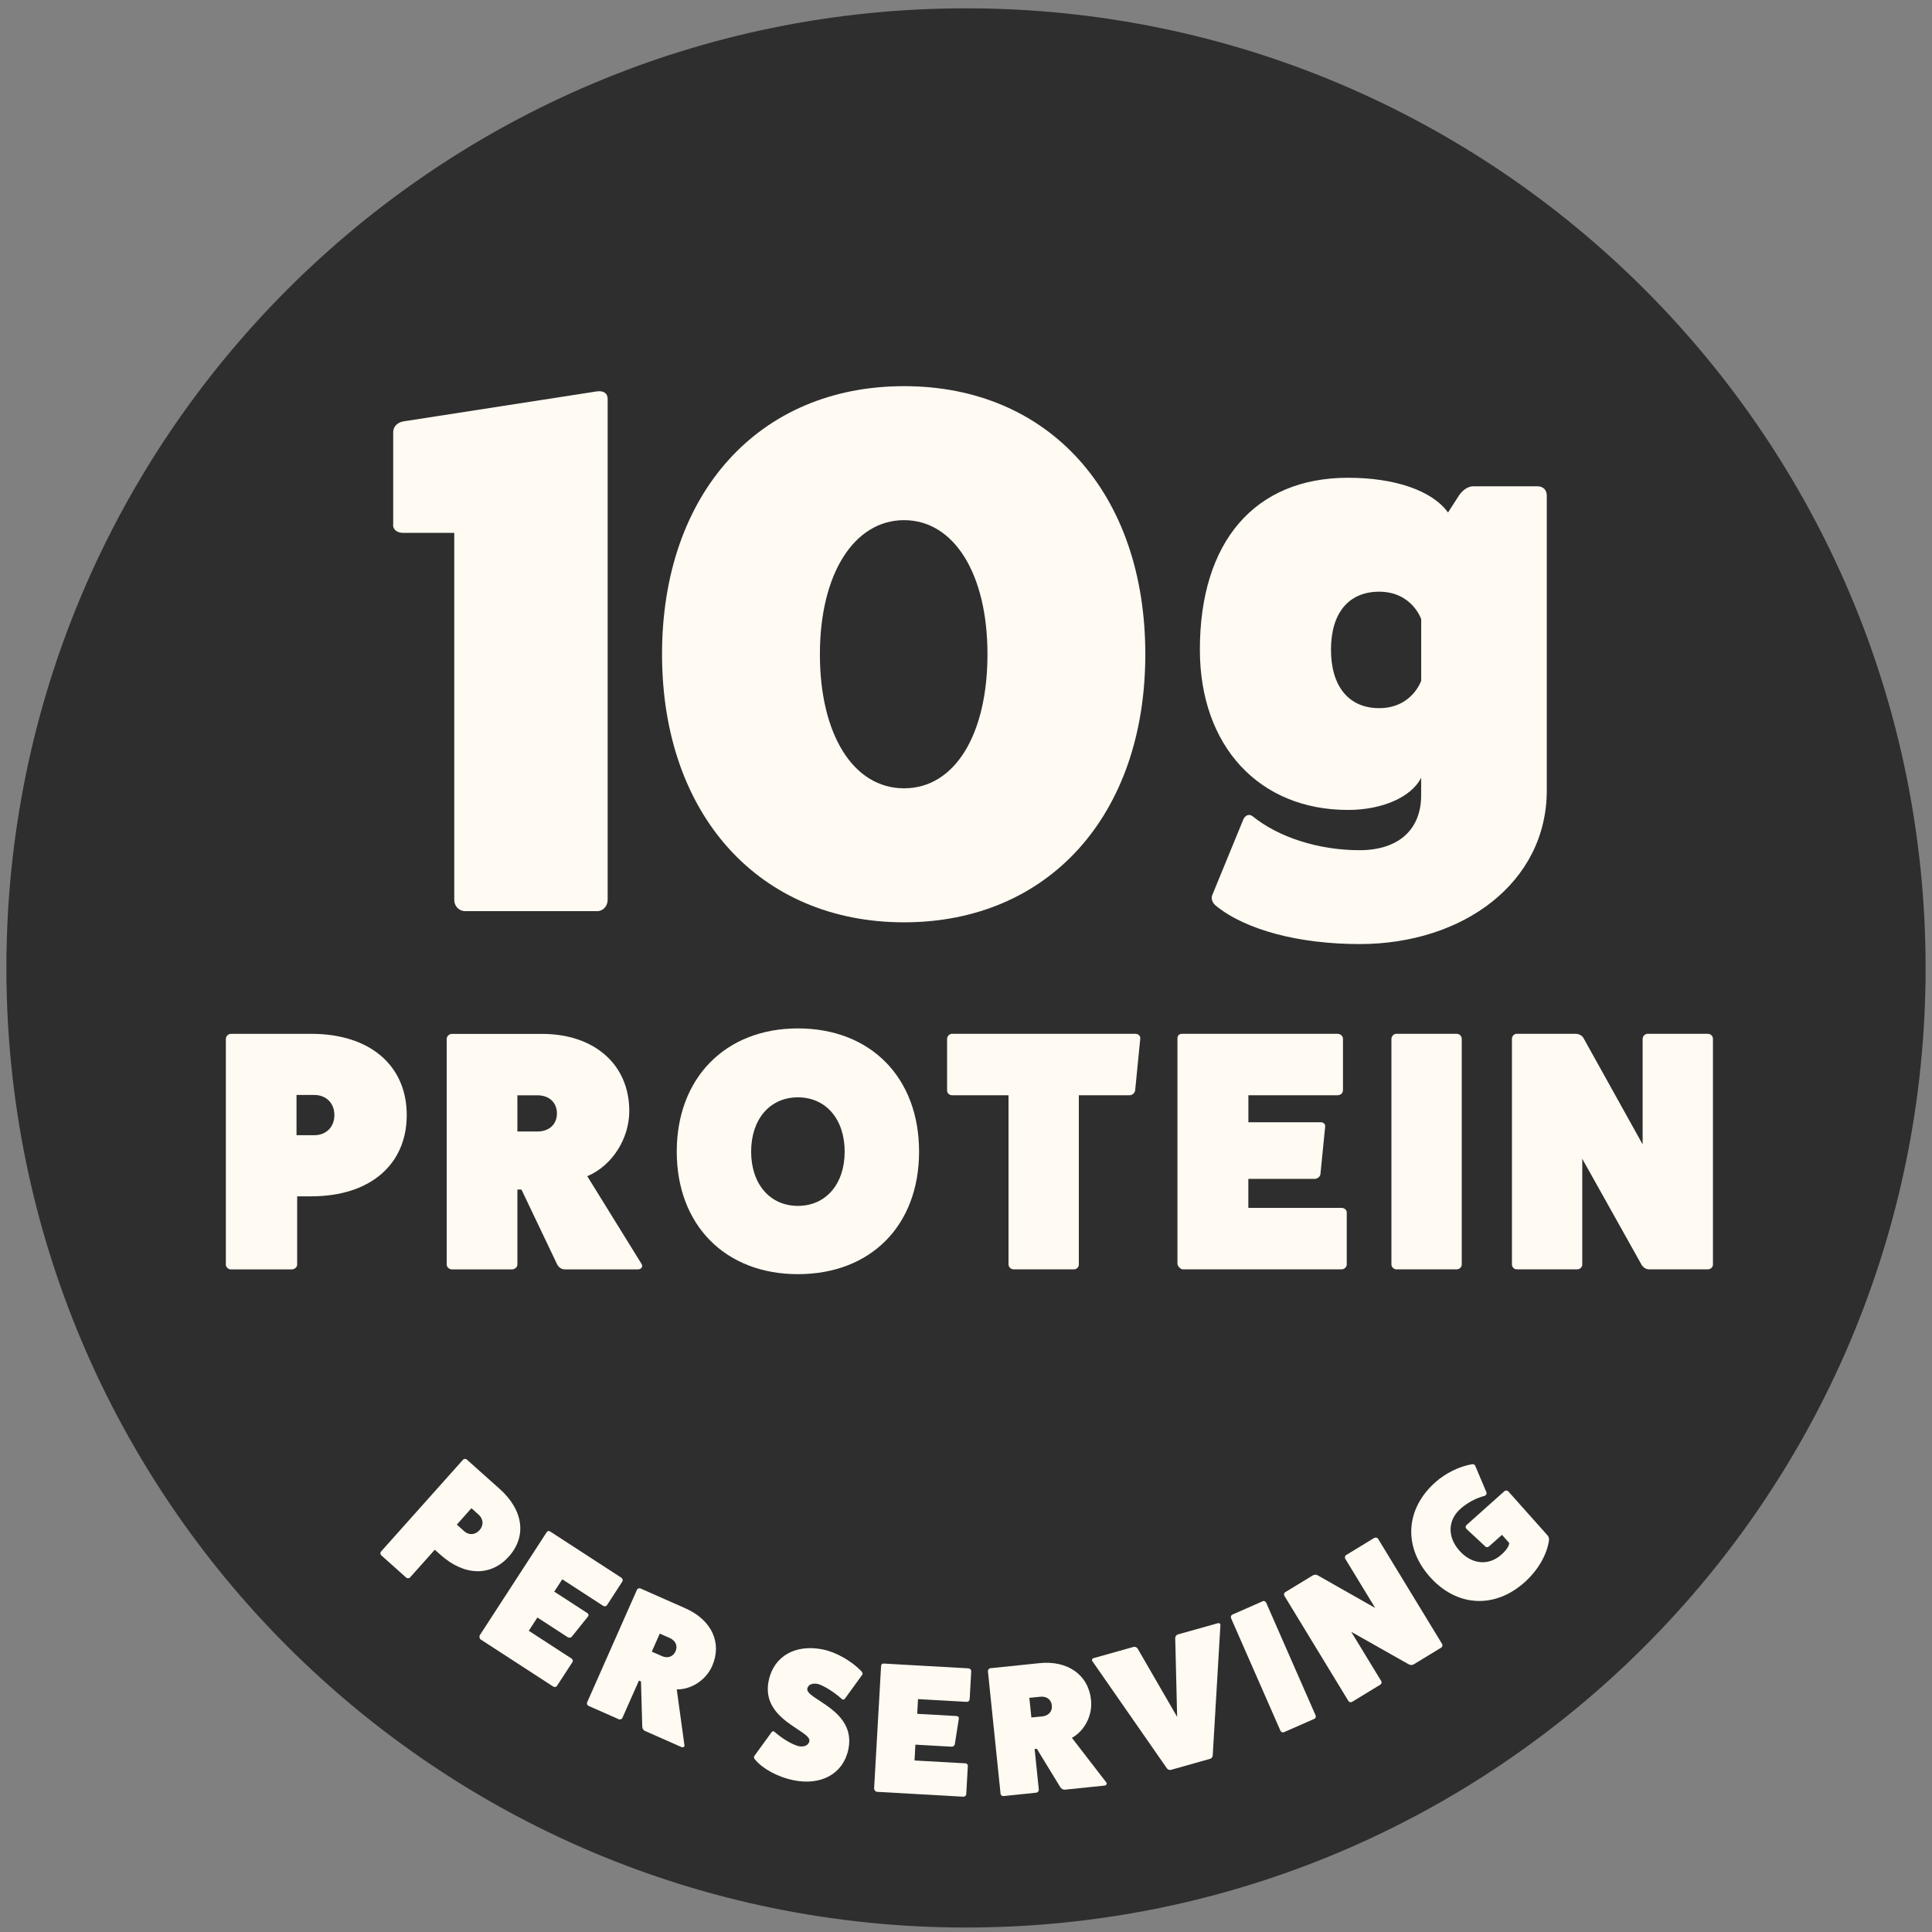
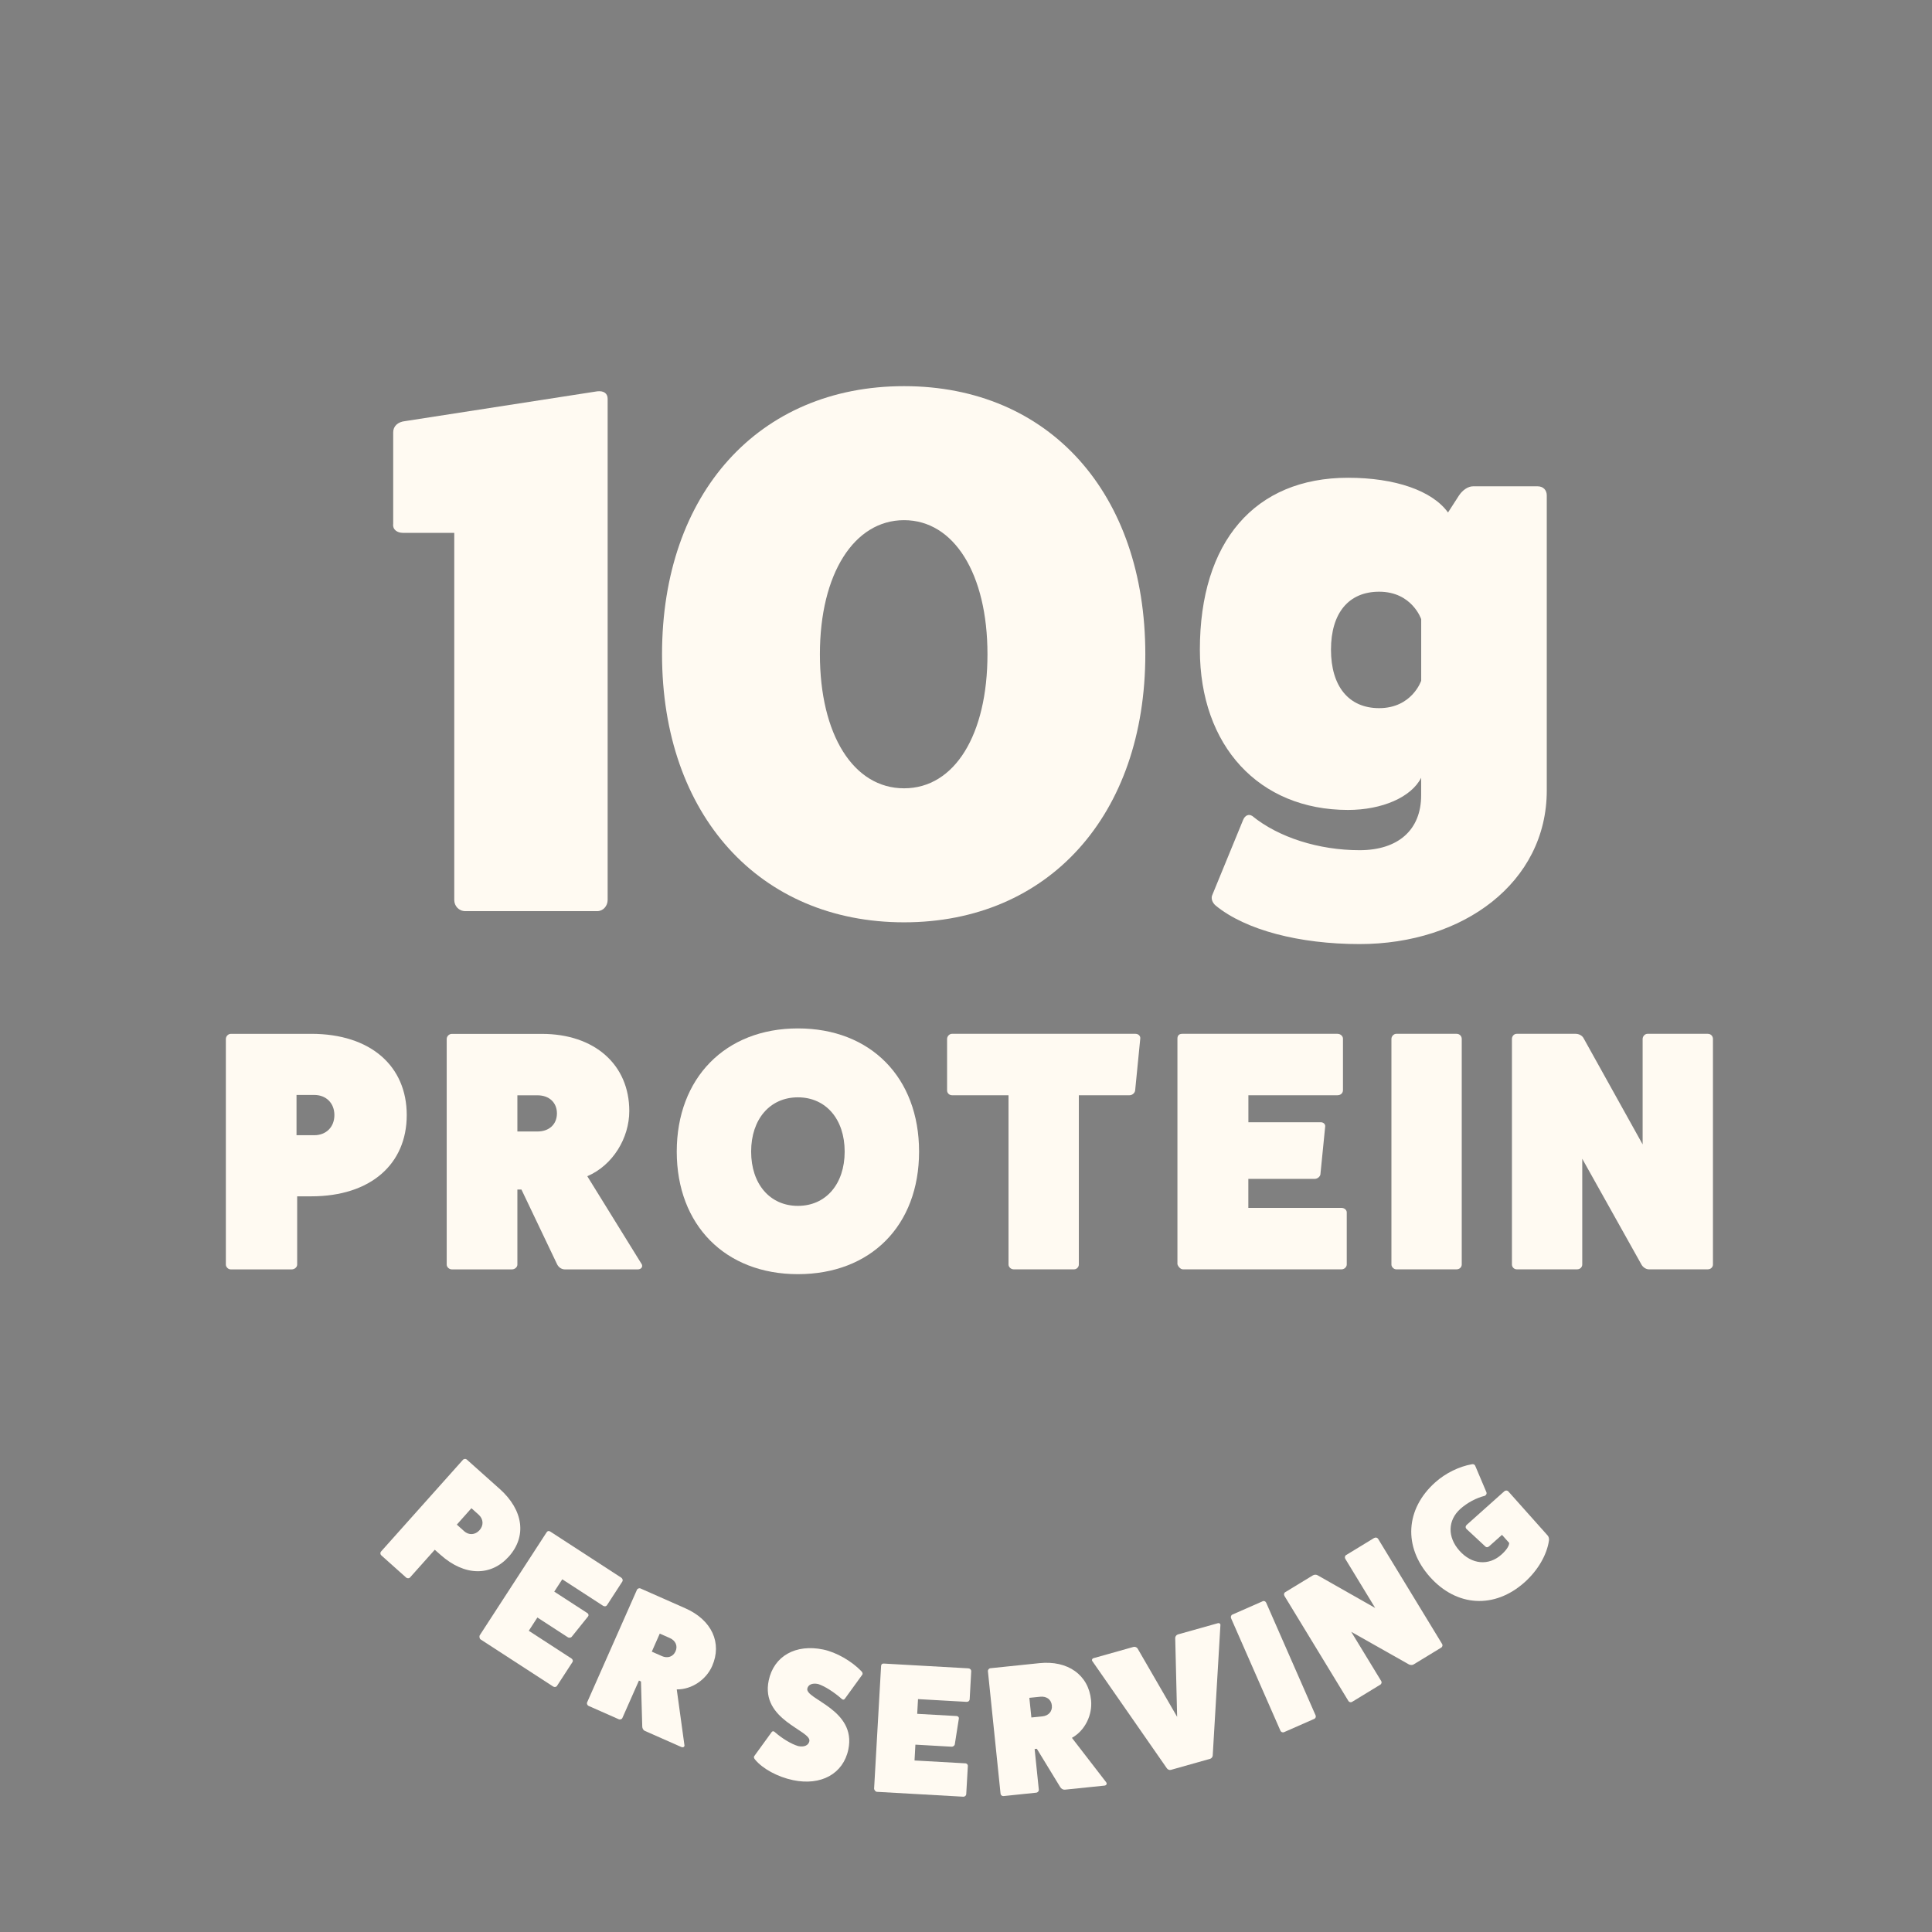
<svg xmlns="http://www.w3.org/2000/svg" fill="none" viewBox="0 0 151 151" height="151" width="151">
  <rect x="0" y="0" width="151" height="151" fill="#808080" stroke="none" />
-   <path fill="#2E2E2E" d="M75.5 150.65C116.921 150.65 150.5 117.072 150.5 75.65C150.5 34.229 116.921 0.65 75.5 0.65C34.079 0.65 0.5 34.229 0.5 75.65C0.5 117.072 34.079 150.65 75.5 150.65Z" />
  <path fill="#FFFAF2" d="M31.485 41.646C31.076 41.646 30.672 41.414 30.731 40.946V33.786C30.731 33.322 31.081 32.972 31.663 32.913L46.678 30.585C47.201 30.526 47.492 30.758 47.492 31.167V70.34C47.492 70.804 47.142 71.213 46.678 71.213H36.377C35.854 71.213 35.504 70.804 35.504 70.34V41.646H31.49H31.485Z" />
  <path fill="#FFFAF2" d="M89.515 51.133C89.515 63.708 81.951 72.086 70.659 72.086C59.366 72.086 51.743 63.703 51.743 51.133C51.743 38.563 59.312 30.181 70.659 30.181C82.005 30.181 89.515 38.563 89.515 51.133ZM77.178 51.133C77.178 44.846 74.559 40.655 70.659 40.655C66.758 40.655 64.081 44.846 64.081 51.133C64.081 57.42 66.699 61.612 70.659 61.612C74.618 61.612 77.178 57.42 77.178 51.133Z" />
  <path fill="#FFFAF2" d="M111.077 60.78C110.313 62.303 108.027 63.303 105.358 63.303C98.403 63.303 93.779 58.303 93.779 50.774C93.779 42.341 98.066 37.341 105.358 37.341C109.027 37.341 111.932 38.341 113.173 40.055L114.032 38.723C114.318 38.295 114.746 38.009 115.128 38.009H120.178C120.606 38.009 120.892 38.295 120.892 38.723V61.78C120.892 68.972 114.364 73.786 106.267 73.786C101.549 73.786 97.357 72.691 95.025 70.786C94.739 70.549 94.643 70.213 94.739 69.977L97.166 64.067C97.307 63.735 97.594 63.59 97.88 63.78C99.93 65.449 103.072 66.449 106.263 66.449C109.263 66.449 111.073 64.876 111.073 62.162V60.78H111.077ZM111.077 48.392C111.077 48.392 110.363 46.246 107.79 46.246C105.408 46.246 104.026 47.915 104.026 50.774C104.026 53.634 105.408 55.347 107.79 55.347C110.363 55.347 111.077 53.202 111.077 53.202V48.392Z" />
  <path fill="#FFFAF2" d="M24.321 80.801C28.99 80.801 31.79 83.338 31.79 87.152C31.79 90.966 28.99 93.502 24.321 93.502H23.226V98.839C23.226 99.026 23.039 99.212 22.798 99.212H18.025C17.838 99.212 17.652 99.026 17.652 98.839V81.205C17.652 80.992 17.838 80.805 18.025 80.805H24.321V80.801ZM24.562 88.725C25.494 88.725 26.135 88.084 26.135 87.152C26.135 86.22 25.494 85.579 24.562 85.579H23.175V88.725H24.562Z" />
  <path fill="#FFFAF2" d="M50.147 98.785C50.279 99.026 50.092 99.212 49.852 99.212H44.142C43.873 99.212 43.633 99.026 43.528 98.785L40.755 92.971H40.437V98.84C40.437 99.026 40.25 99.212 40.009 99.212H35.313C35.1 99.212 34.913 99.026 34.913 98.84V81.206C34.913 80.992 35.1 80.806 35.313 80.806H42.355C46.465 80.806 49.183 83.206 49.183 86.834C49.183 88.943 47.901 91.075 45.901 91.93L50.142 98.785H50.147ZM42.01 88.434C42.919 88.434 43.528 87.875 43.528 87.02C43.528 86.165 42.914 85.606 42.01 85.606H40.437V88.434H42.01Z" />
  <path fill="#FFFAF2" d="M62.362 99.585C56.68 99.585 52.893 95.743 52.893 90.006C52.893 84.269 56.68 80.378 62.362 80.378C68.045 80.378 71.832 84.219 71.832 90.006C71.832 95.793 68.045 99.585 62.362 99.585ZM62.362 85.765C60.175 85.765 58.707 87.474 58.707 90.006C58.707 92.538 60.175 94.248 62.362 94.248C64.549 94.248 66.017 92.538 66.017 90.006C66.017 87.474 64.549 85.765 62.362 85.765Z" />
  <path fill="#FFFAF2" d="M88.747 80.801C88.988 80.801 89.147 80.987 89.12 81.174L88.72 85.229C88.692 85.442 88.479 85.601 88.292 85.601H84.319V98.835C84.319 99.021 84.16 99.208 83.946 99.208H79.223C79.009 99.208 78.823 99.021 78.823 98.835V85.601H74.395C74.209 85.601 74.022 85.442 74.022 85.229V81.201C74.022 80.987 74.209 80.801 74.395 80.801H88.747Z" />
  <path fill="#FFFAF2" d="M104.858 94.407C105.072 94.407 105.258 94.566 105.258 94.752V98.835C105.258 99.021 105.072 99.208 104.858 99.208H92.452C92.266 99.208 92.079 98.994 92.025 98.808V81.174C92.025 80.933 92.157 80.801 92.398 80.801H104.536C104.776 80.801 104.963 80.987 104.963 81.174V85.201C104.963 85.442 104.776 85.601 104.536 85.601H97.571V87.711H103.226C103.467 87.711 103.599 87.897 103.572 88.056L103.199 91.793C103.172 91.952 102.985 92.138 102.744 92.138H97.567V94.407H104.849H104.858Z" />
  <path fill="#FFFAF2" d="M113.846 80.801C114.087 80.801 114.246 80.987 114.246 81.201V98.835C114.246 99.021 114.087 99.208 113.846 99.208H109.122C108.936 99.208 108.75 99.021 108.75 98.835V81.201C108.75 80.987 108.936 80.801 109.122 80.801H113.846Z" />
  <path fill="#FFFAF2" d="M133.48 80.801C133.721 80.801 133.88 80.987 133.88 81.201V98.835C133.88 99.021 133.721 99.208 133.48 99.208H128.866C128.679 99.208 128.438 99.076 128.307 98.862L123.665 90.566V98.835C123.665 99.021 123.506 99.208 123.265 99.208H118.542C118.328 99.208 118.169 99.021 118.169 98.835V81.201C118.169 80.987 118.328 80.801 118.542 80.801H123.156C123.397 80.801 123.661 80.933 123.77 81.146L128.384 89.443V81.201C128.384 80.987 128.57 80.801 128.757 80.801H133.48Z" />
  <path fill="#FFFAF2" d="M39.041 116.355C40.941 118.051 41.16 120.101 39.773 121.651C38.386 123.201 36.327 123.215 34.427 121.519L33.981 121.124L32.045 123.292C31.977 123.37 31.831 123.379 31.736 123.292L29.795 121.556C29.717 121.488 29.708 121.342 29.776 121.269L36.182 114.096C36.259 114.009 36.404 114 36.477 114.069L39.037 116.355H39.041ZM36.264 119.665C36.645 120.006 37.136 119.974 37.477 119.597C37.818 119.215 37.786 118.724 37.409 118.383L36.845 117.878L35.704 119.16L36.268 119.665H36.264Z" />
  <path fill="#FFFAF2" d="M44.664 129.621C44.76 129.684 44.801 129.812 44.746 129.898L43.532 131.766C43.478 131.853 43.337 131.88 43.237 131.816L37.564 128.134C37.477 128.08 37.455 127.925 37.486 127.825L42.723 119.76C42.796 119.651 42.896 119.629 43.005 119.701L48.556 123.306C48.665 123.379 48.697 123.52 48.642 123.606L47.447 125.447C47.374 125.557 47.242 125.575 47.133 125.502L43.946 123.434L43.319 124.397L45.906 126.075C46.015 126.147 46.019 126.27 45.96 126.338L44.678 127.934C44.619 127.998 44.478 128.03 44.369 127.957L42.001 126.42L41.328 127.457L44.66 129.621H44.664Z" />
  <path fill="#FFFAF2" d="M53.497 136.394C53.511 136.544 53.375 136.594 53.257 136.544L50.406 135.285C50.274 135.226 50.197 135.08 50.197 134.935L50.097 131.421L49.938 131.348L48.642 134.276C48.601 134.371 48.465 134.421 48.347 134.366L46.006 133.33C45.901 133.284 45.846 133.148 45.887 133.057L49.779 124.261C49.824 124.156 49.961 124.102 50.065 124.152L53.579 125.706C55.63 126.616 56.457 128.411 55.657 130.22C55.193 131.271 54.079 132.053 52.893 132.039L53.493 136.394H53.497ZM51.724 129.434C52.179 129.634 52.606 129.489 52.797 129.066C52.988 128.643 52.802 128.225 52.352 128.025L51.565 127.679L50.943 129.089L51.729 129.434H51.724Z" />
  <path fill="#FFFAF2" d="M60.271 135.43C60.343 135.298 60.453 135.276 60.553 135.371C61.13 135.88 61.857 136.317 62.389 136.471C62.844 136.567 63.189 136.417 63.258 136.089C63.435 135.248 59.425 134.448 60.08 131.343C60.48 129.434 62.185 128.47 64.353 128.925C65.362 129.138 66.558 129.82 67.326 130.62C67.426 130.716 67.444 130.839 67.385 130.902L66.067 132.721C65.994 132.853 65.885 132.875 65.785 132.78C65.171 132.234 64.421 131.766 63.935 131.616C63.494 131.525 63.167 131.661 63.098 131.975C62.921 132.816 66.963 133.607 66.303 136.739C65.903 138.635 64.171 139.59 61.98 139.131C60.785 138.881 59.607 138.244 59.016 137.526C58.921 137.417 58.898 137.308 58.957 137.244L60.275 135.426L60.271 135.43Z" />
  <path fill="#FFFAF2" d="M75.436 137.812C75.555 137.817 75.65 137.912 75.645 138.012L75.518 140.235C75.514 140.335 75.405 140.431 75.291 140.426L68.536 140.044C68.436 140.04 68.34 139.917 68.317 139.812L68.863 130.211C68.872 130.079 68.945 130.011 69.077 130.02L75.686 130.393C75.818 130.402 75.914 130.507 75.909 130.611L75.787 132.807C75.777 132.939 75.673 133.021 75.541 133.012L71.75 132.798L71.686 133.948L74.764 134.121C74.895 134.13 74.964 134.234 74.941 134.321L74.623 136.344C74.605 136.43 74.495 136.526 74.364 136.517L71.545 136.357L71.477 137.594L75.445 137.817L75.436 137.812Z" />
  <path fill="#FFFAF2" d="M86.461 139.308C86.547 139.431 86.456 139.544 86.324 139.558L83.228 139.876C83.083 139.89 82.942 139.803 82.869 139.681L81.037 136.68L80.864 136.698L81.192 139.885C81.201 139.985 81.11 140.099 80.983 140.112L78.437 140.376C78.319 140.39 78.21 140.299 78.201 140.194L77.214 130.625C77.2 130.511 77.291 130.398 77.409 130.384L81.233 129.988C83.46 129.757 85.074 130.907 85.274 132.875C85.392 134.021 84.815 135.248 83.778 135.826L86.465 139.308H86.461ZM81.465 134.148C81.956 134.098 82.26 133.757 82.21 133.293C82.165 132.83 81.796 132.562 81.305 132.612L80.451 132.698L80.61 134.234L81.465 134.148Z" />
  <path fill="#FFFAF2" d="M95.189 126.866C95.302 126.834 95.398 126.911 95.384 127.02L94.784 137.194C94.784 137.299 94.698 137.431 94.589 137.462L91.506 138.331C91.393 138.362 91.256 138.294 91.197 138.203L85.378 129.834C85.31 129.748 85.351 129.63 85.465 129.598L88.588 128.72C88.715 128.684 88.852 128.752 88.911 128.843L92.002 134.185L91.852 128.016C91.852 127.911 91.938 127.779 92.061 127.743L95.184 126.866H95.189Z" />
  <path fill="#FFFAF2" d="M98.676 125.151C98.794 125.097 98.916 125.156 98.962 125.265L102.826 134.075C102.867 134.171 102.826 134.298 102.708 134.348L100.349 135.385C100.253 135.425 100.121 135.371 100.08 135.28L96.216 126.474C96.171 126.37 96.221 126.233 96.316 126.193L98.676 125.156V125.151Z" />
  <path fill="#FFFAF2" d="M107.413 120.206C107.527 120.137 107.654 120.178 107.713 120.278L112.714 128.493C112.768 128.579 112.745 128.711 112.632 128.779L110.481 130.089C110.395 130.143 110.245 130.148 110.122 130.089L105.608 127.538L107.954 131.389C108.008 131.475 107.986 131.607 107.872 131.675L105.672 133.016C105.572 133.075 105.445 133.034 105.39 132.948L100.389 124.733C100.33 124.633 100.348 124.502 100.448 124.442L102.599 123.133C102.712 123.065 102.871 123.051 102.981 123.12L107.481 125.674L105.144 121.833C105.085 121.733 105.117 121.592 105.204 121.542L107.404 120.201L107.413 120.206Z" />
  <path fill="#FFFAF2" d="M117.578 116.55C117.664 116.473 117.81 116.482 117.878 116.555L120.96 120.01C121.046 120.105 121.078 120.255 121.065 120.387C120.905 121.524 120.196 122.737 119.155 123.669C116.81 125.76 113.85 125.592 111.759 123.247C109.668 120.901 109.836 117.941 112.182 115.85C112.986 115.132 114.046 114.618 115.023 114.445C115.15 114.409 115.259 114.468 115.296 114.555L116.178 116.637C116.214 116.741 116.164 116.841 116.05 116.909C115.391 117.069 114.691 117.441 114.146 117.923C113.145 118.814 113.114 120.133 114.064 121.196C115.032 122.283 116.346 122.396 117.346 121.505C117.746 121.146 117.951 120.828 117.955 120.592L117.391 119.96L116.391 120.851C116.291 120.937 116.191 120.951 116.109 120.887L114.632 119.514C114.523 119.414 114.523 119.282 114.641 119.173L117.582 116.546L117.578 116.55Z" />
</svg>